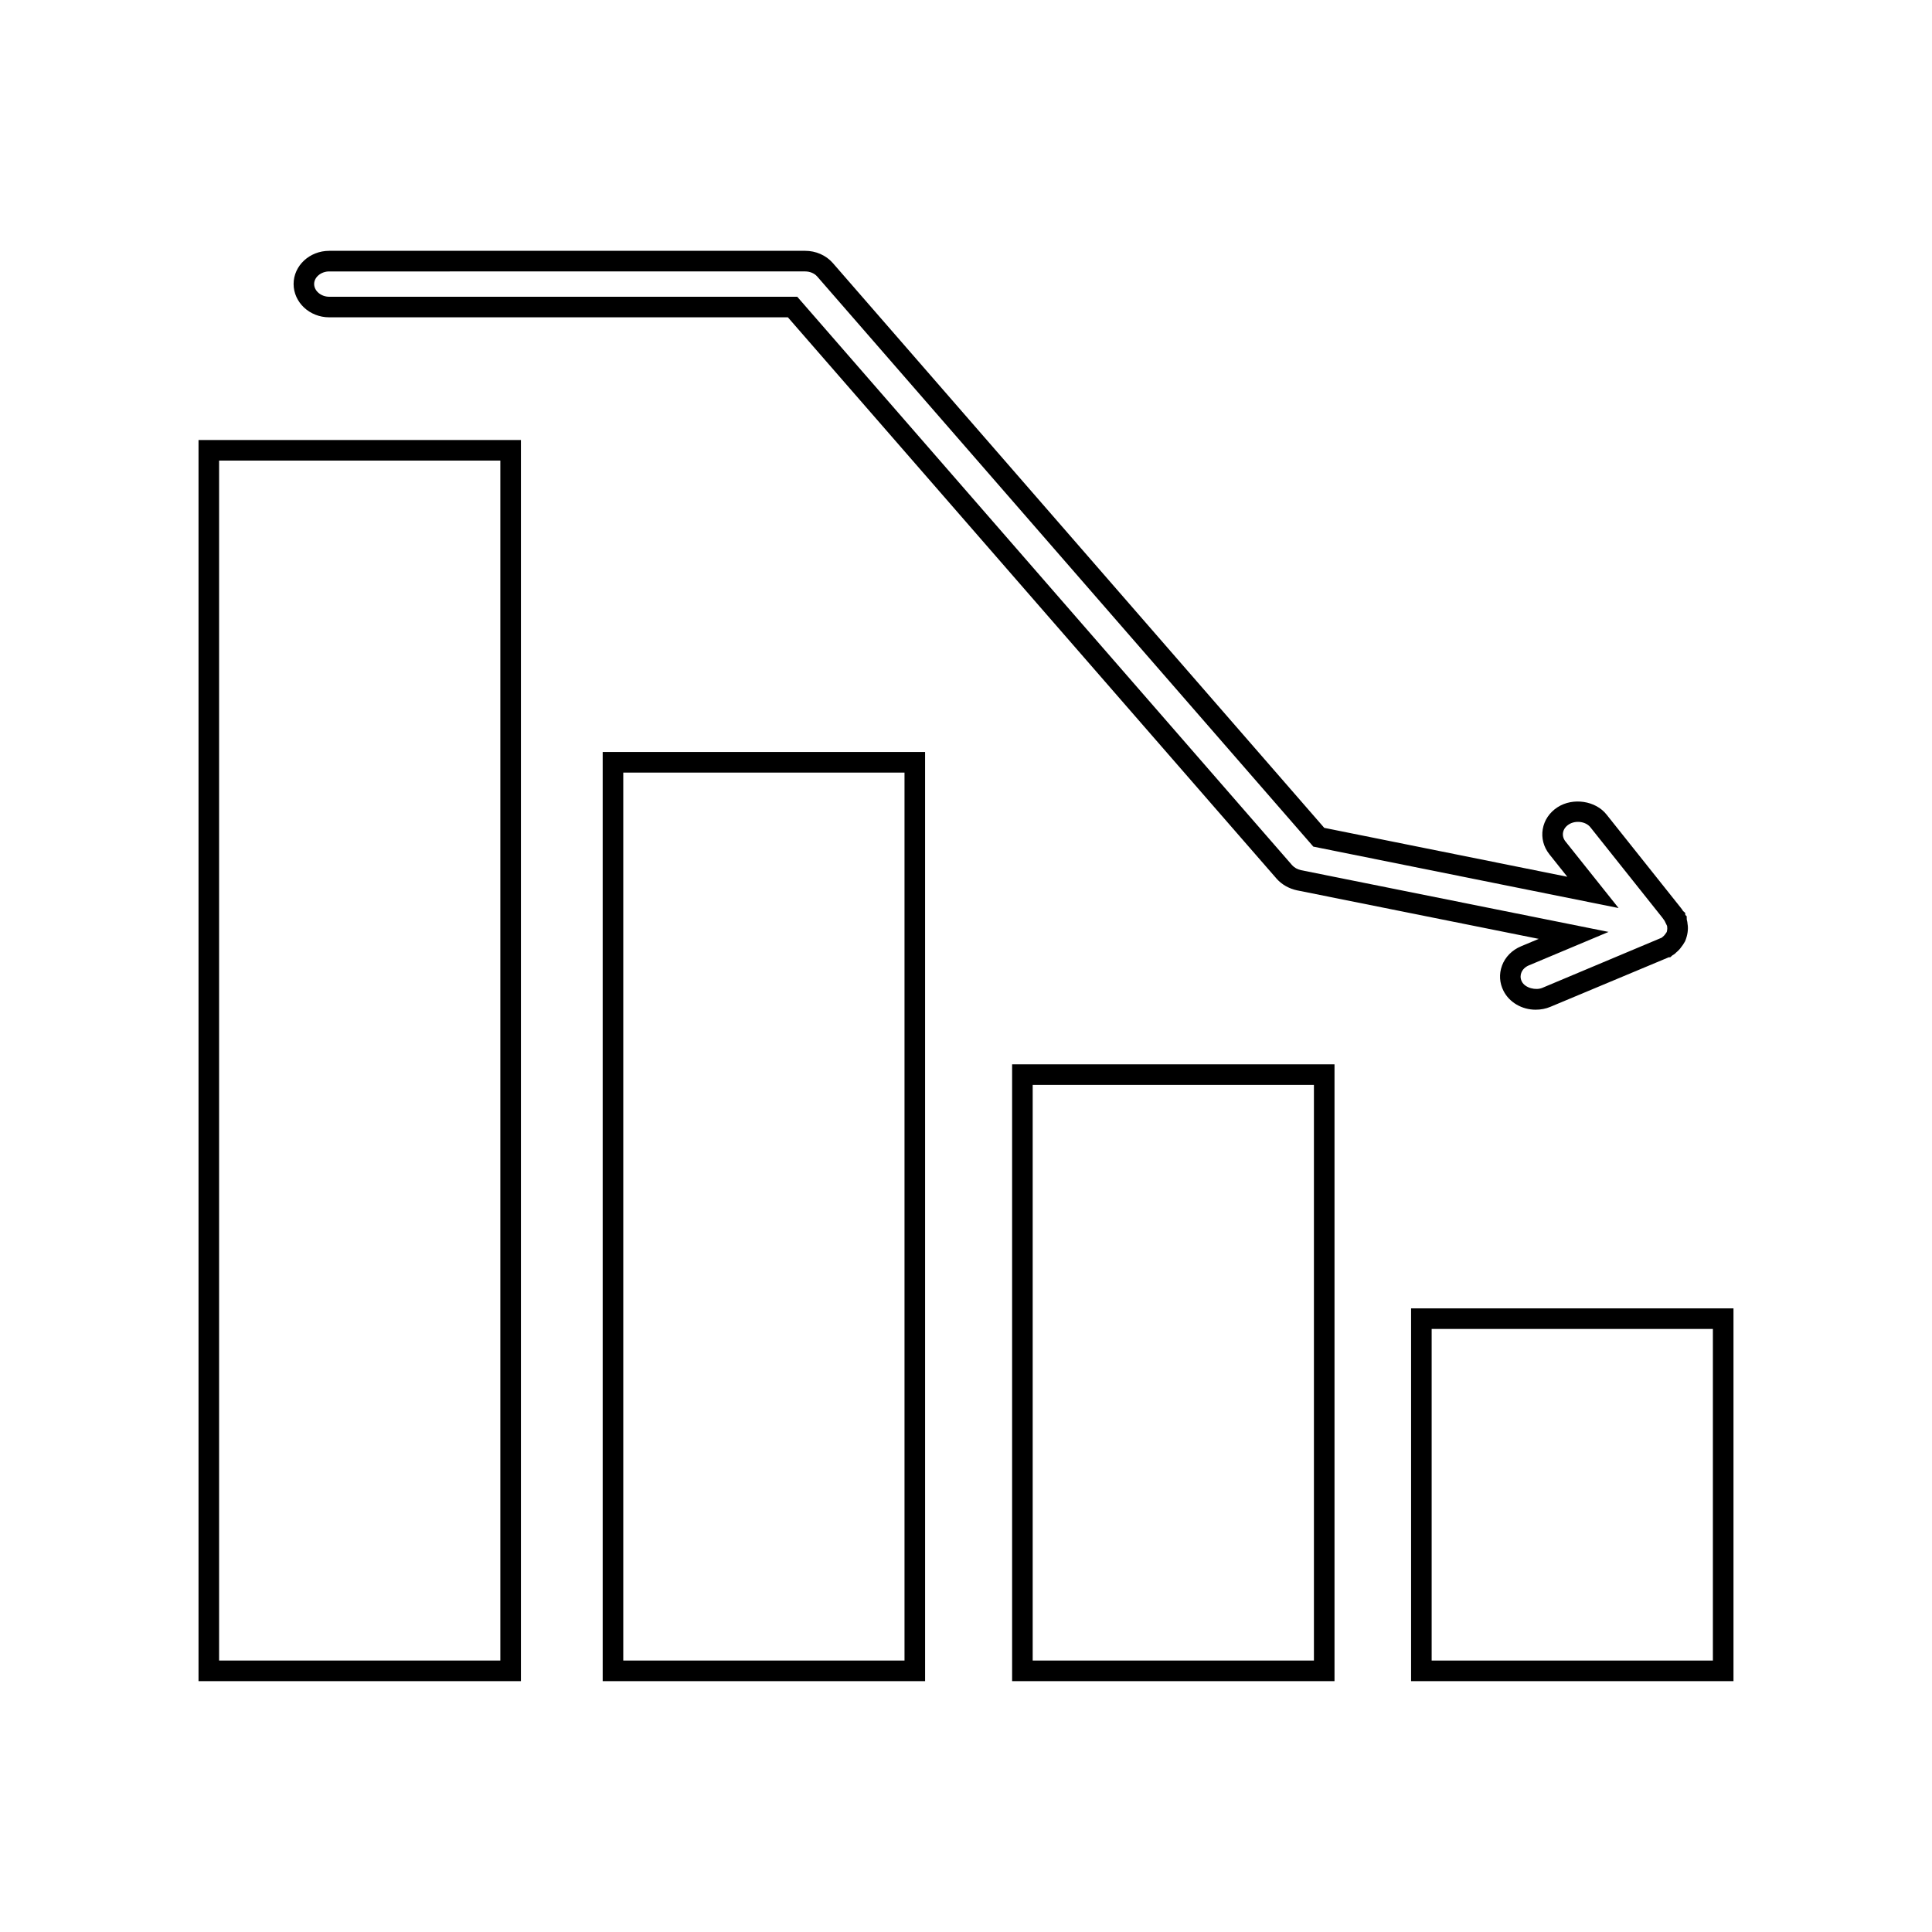
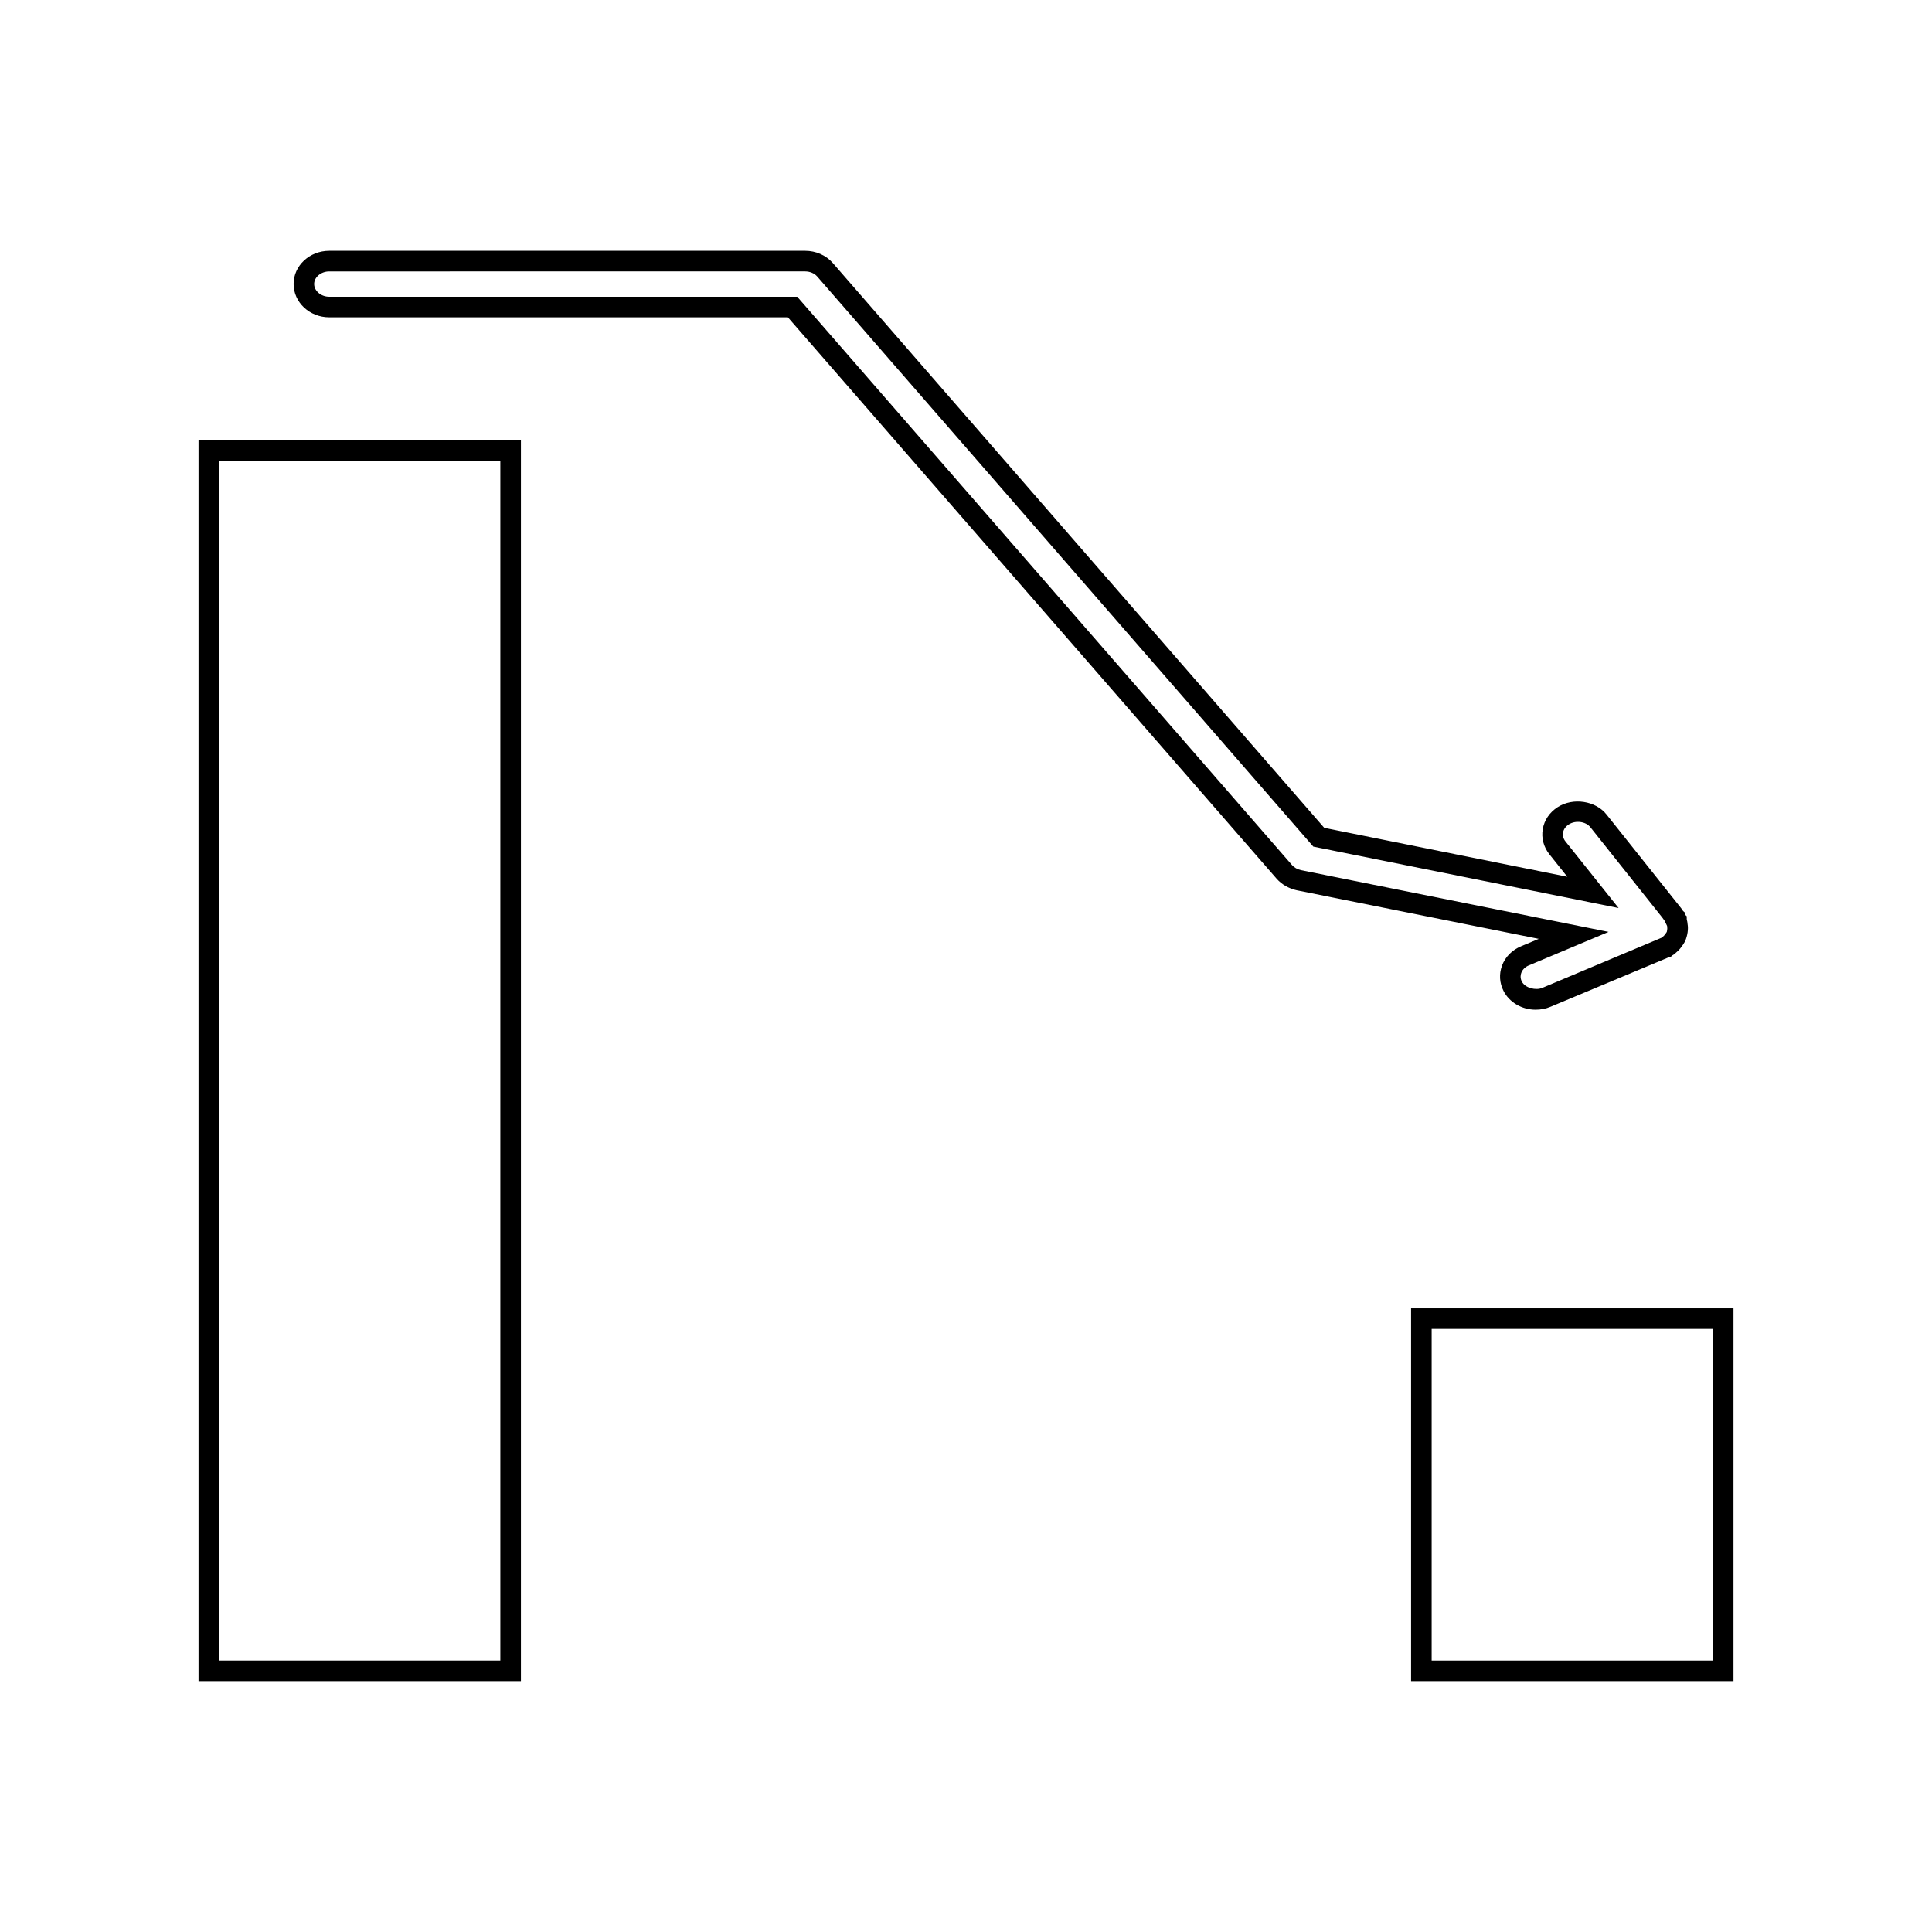
<svg xmlns="http://www.w3.org/2000/svg" fill="#000000" width="800px" height="800px" version="1.1" viewBox="144 144 512 512">
  <g>
    <path d="m196.61 589.52h85.438v-328.91h-85.438zm5.453-323.46h74.531v318h-74.531z" />
-     <path d="m303.72 589.52h85.441l-0.004-246.23h-85.438zm5.453-240.78h74.531v235.32h-74.531z" />
-     <path d="m412.22 589.52h85.438v-163.46h-85.438zm5.453-158.01h74.531v152.55h-74.531z" />
    <path d="m517.95 589.52h85.441v-98.789h-85.441zm5.453-93.336h74.531v87.879h-74.531z" />
    <path d="m542.04 399.93c-0.809 2.191-0.664 4.562 0.406 6.664 1.531 3.035 4.867 4.988 8.504 4.988 1.402 0 2.723-0.258 3.906-0.758l30.984-12.965c0.125-0.055 0.246-0.109 0.367-0.164l0.438-0.016 0.527-0.477c0.355-0.203 0.742-0.453 0.957-0.715 0.652-0.543 1.164-1.105 1.398-1.477 0.348-0.43 0.605-0.785 1.035-1.555 0.676-1.594 0.895-3.273 0.66-4.562l-0.066-0.574c-0.035-0.172-0.082-0.383-0.148-0.625l-0.02-0.883-0.355-0.332-0.051-0.566-0.562-0.492c-0.168-0.285-0.348-0.555-0.543-0.785l-19.703-24.742c-2.879-3.691-8.906-4.613-12.996-1.977-2.137 1.379-3.539 3.453-3.938 5.836-0.391 2.332 0.219 4.672 1.734 6.606l4.773 5.992-64.406-12.961-130.25-149.7c-1.801-2.047-4.477-3.223-7.344-3.223l-126.1 0.004c-5.211 0-9.441 3.938-9.441 8.785 0 4.871 4.234 8.836 9.441 8.836h121.55l129.55 148.81c1.336 1.5 3.211 2.574 5.324 3.039l64.113 12.871-4.656 1.949c-2.426 1.008-4.234 2.84-5.094 5.16zm7.191-0.121 21.051-8.84-81.488-16.359c-0.953-0.211-1.797-0.684-2.356-1.309l-131.16-150.66h-124.04c-2.16 0-3.988-1.547-3.988-3.379 0-1.805 1.828-3.328 3.988-3.328l126.1-0.004c1.301 0 2.484 0.496 3.238 1.355l130.86 150.38 0.609 0.699 80.895 16.277-14.09-17.668c-0.547-0.695-0.766-1.516-0.633-2.32 0.141-0.855 0.68-1.625 1.52-2.164 1.785-1.16 4.523-0.812 5.754 0.773l19.027 23.906 0.609 0.848 0.66 1.352 0.02 0.148c0.121 0.695-0.074 1.359-0.094 1.457-0.133 0.223-0.27 0.41-0.586 0.82-0.047 0.07-0.207 0.258-0.75 0.703l-31.645 13.297c-1.734 0.734-4.562 0.043-5.43-1.668-0.48-0.941-0.348-1.773-0.148-2.305 0.324-0.883 1.051-1.598 2.07-2.012z" />
  </g>
</svg>